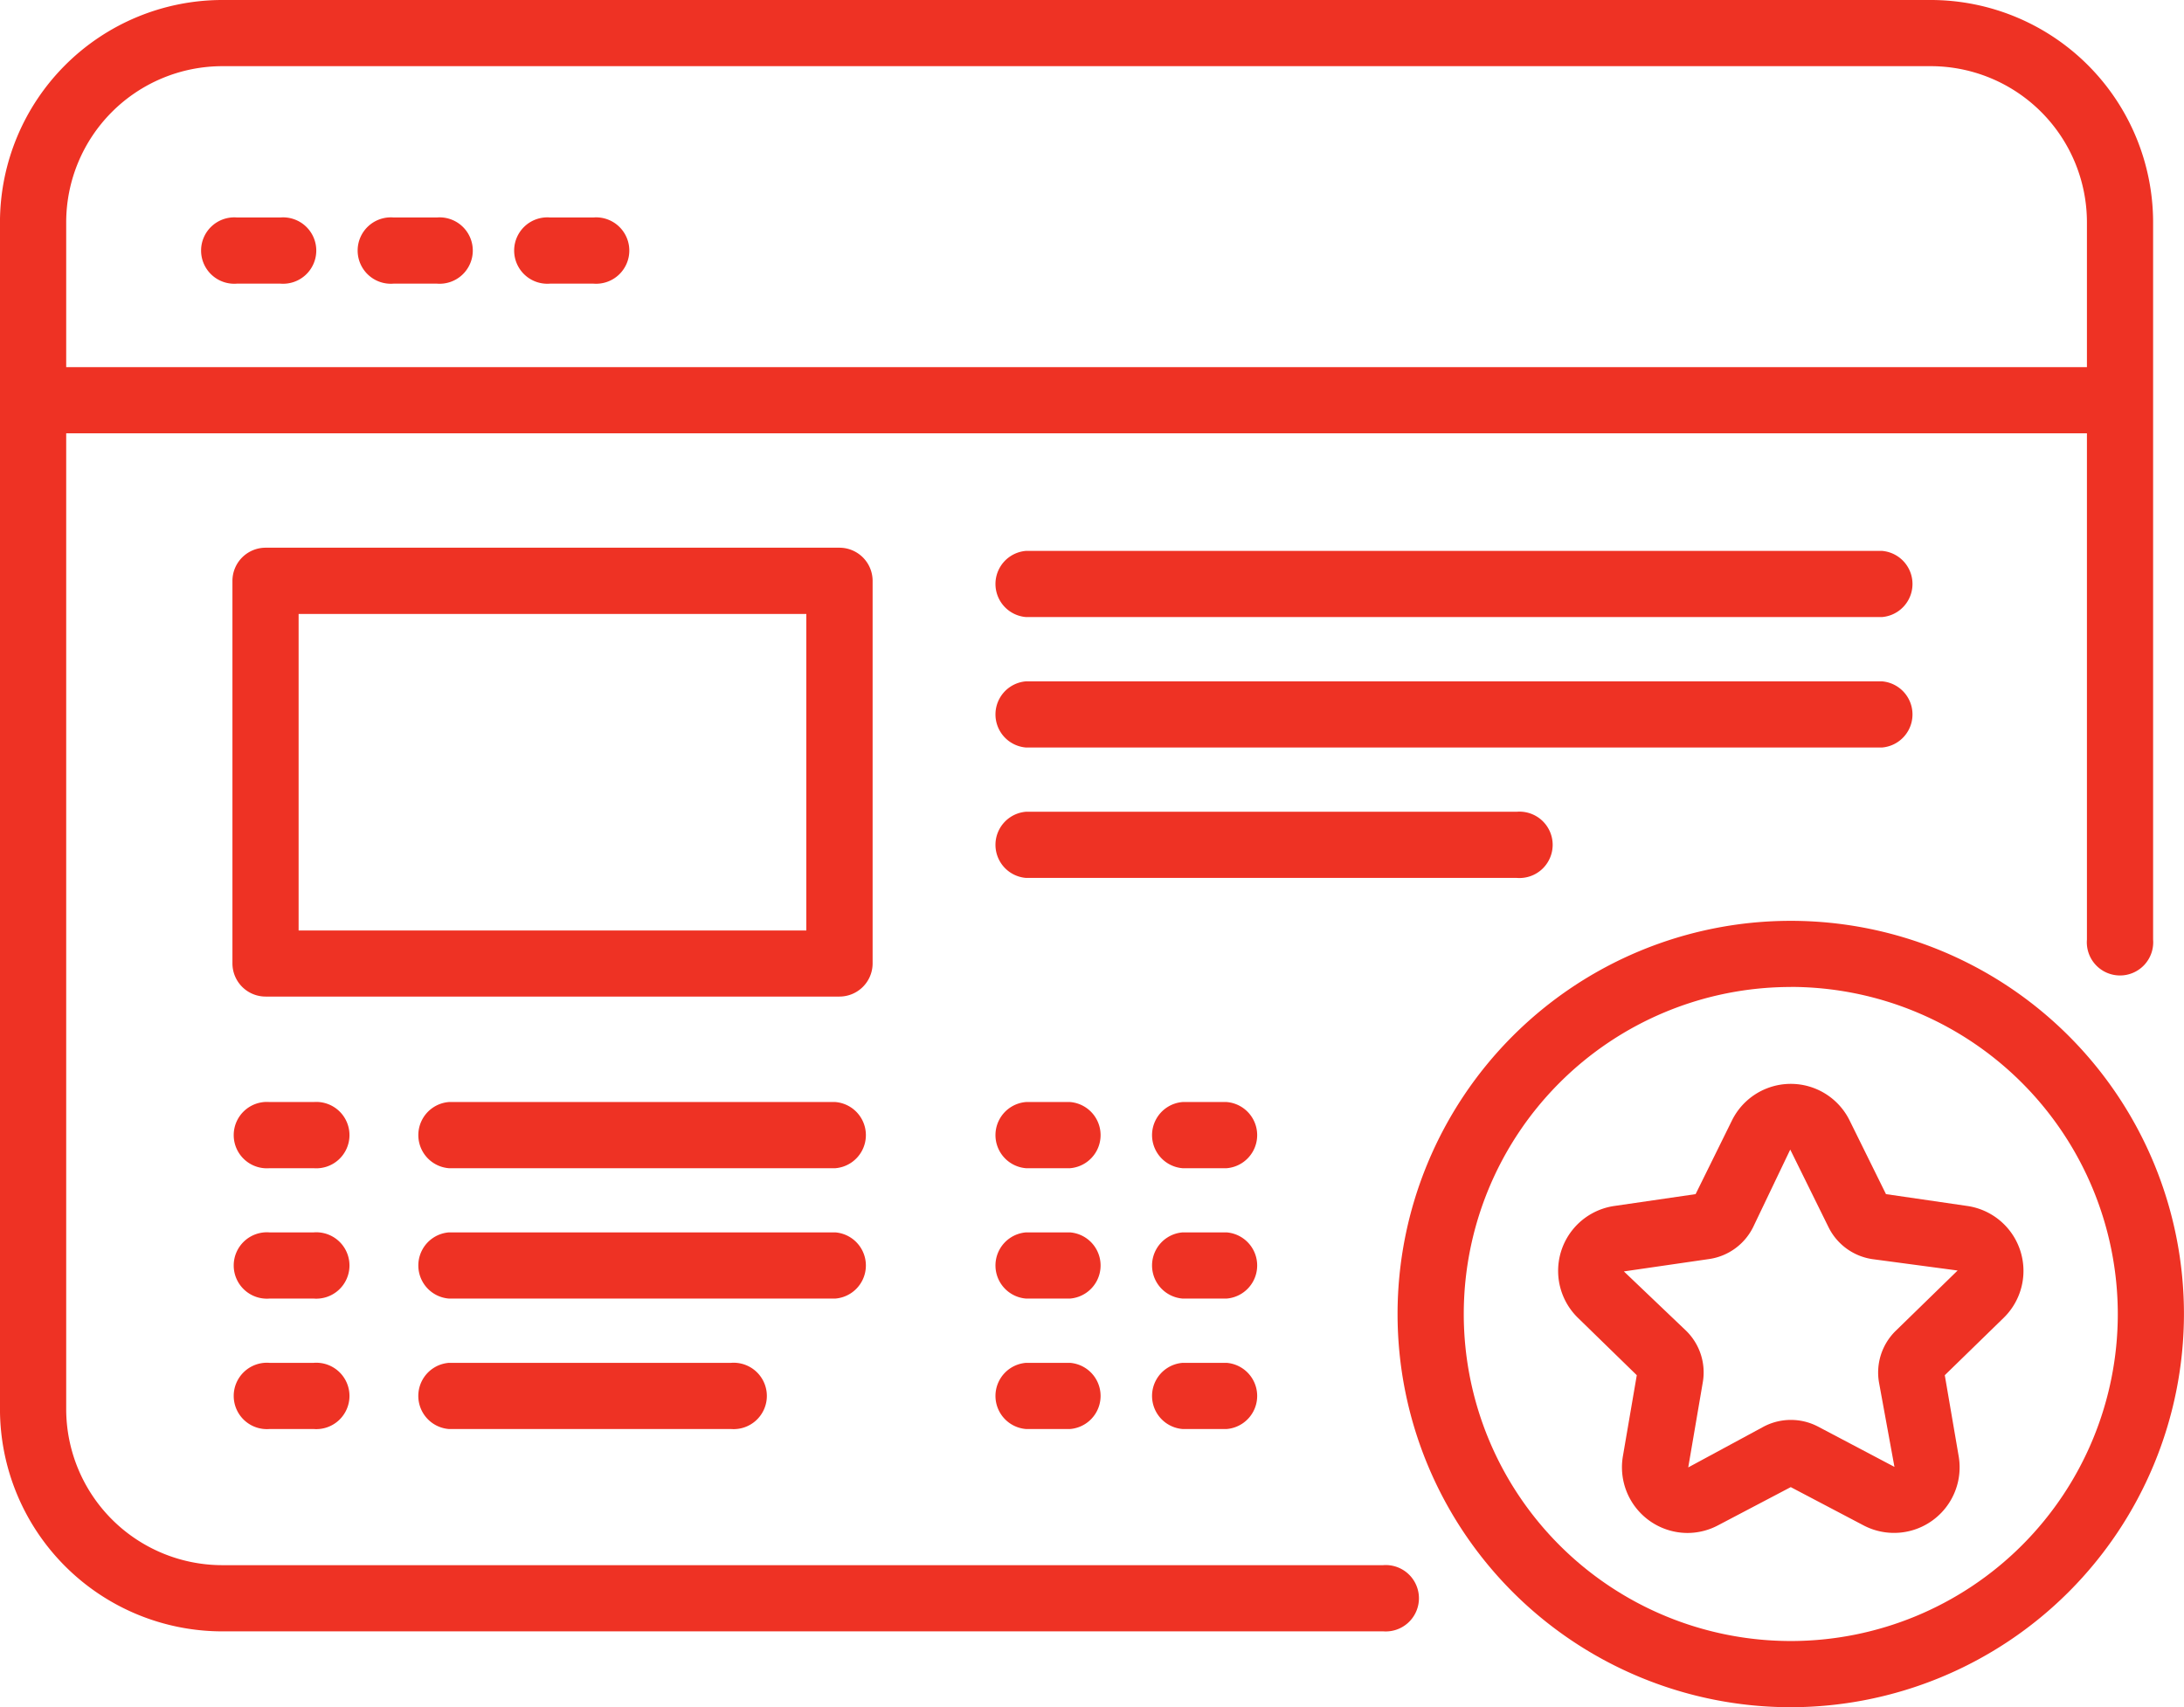
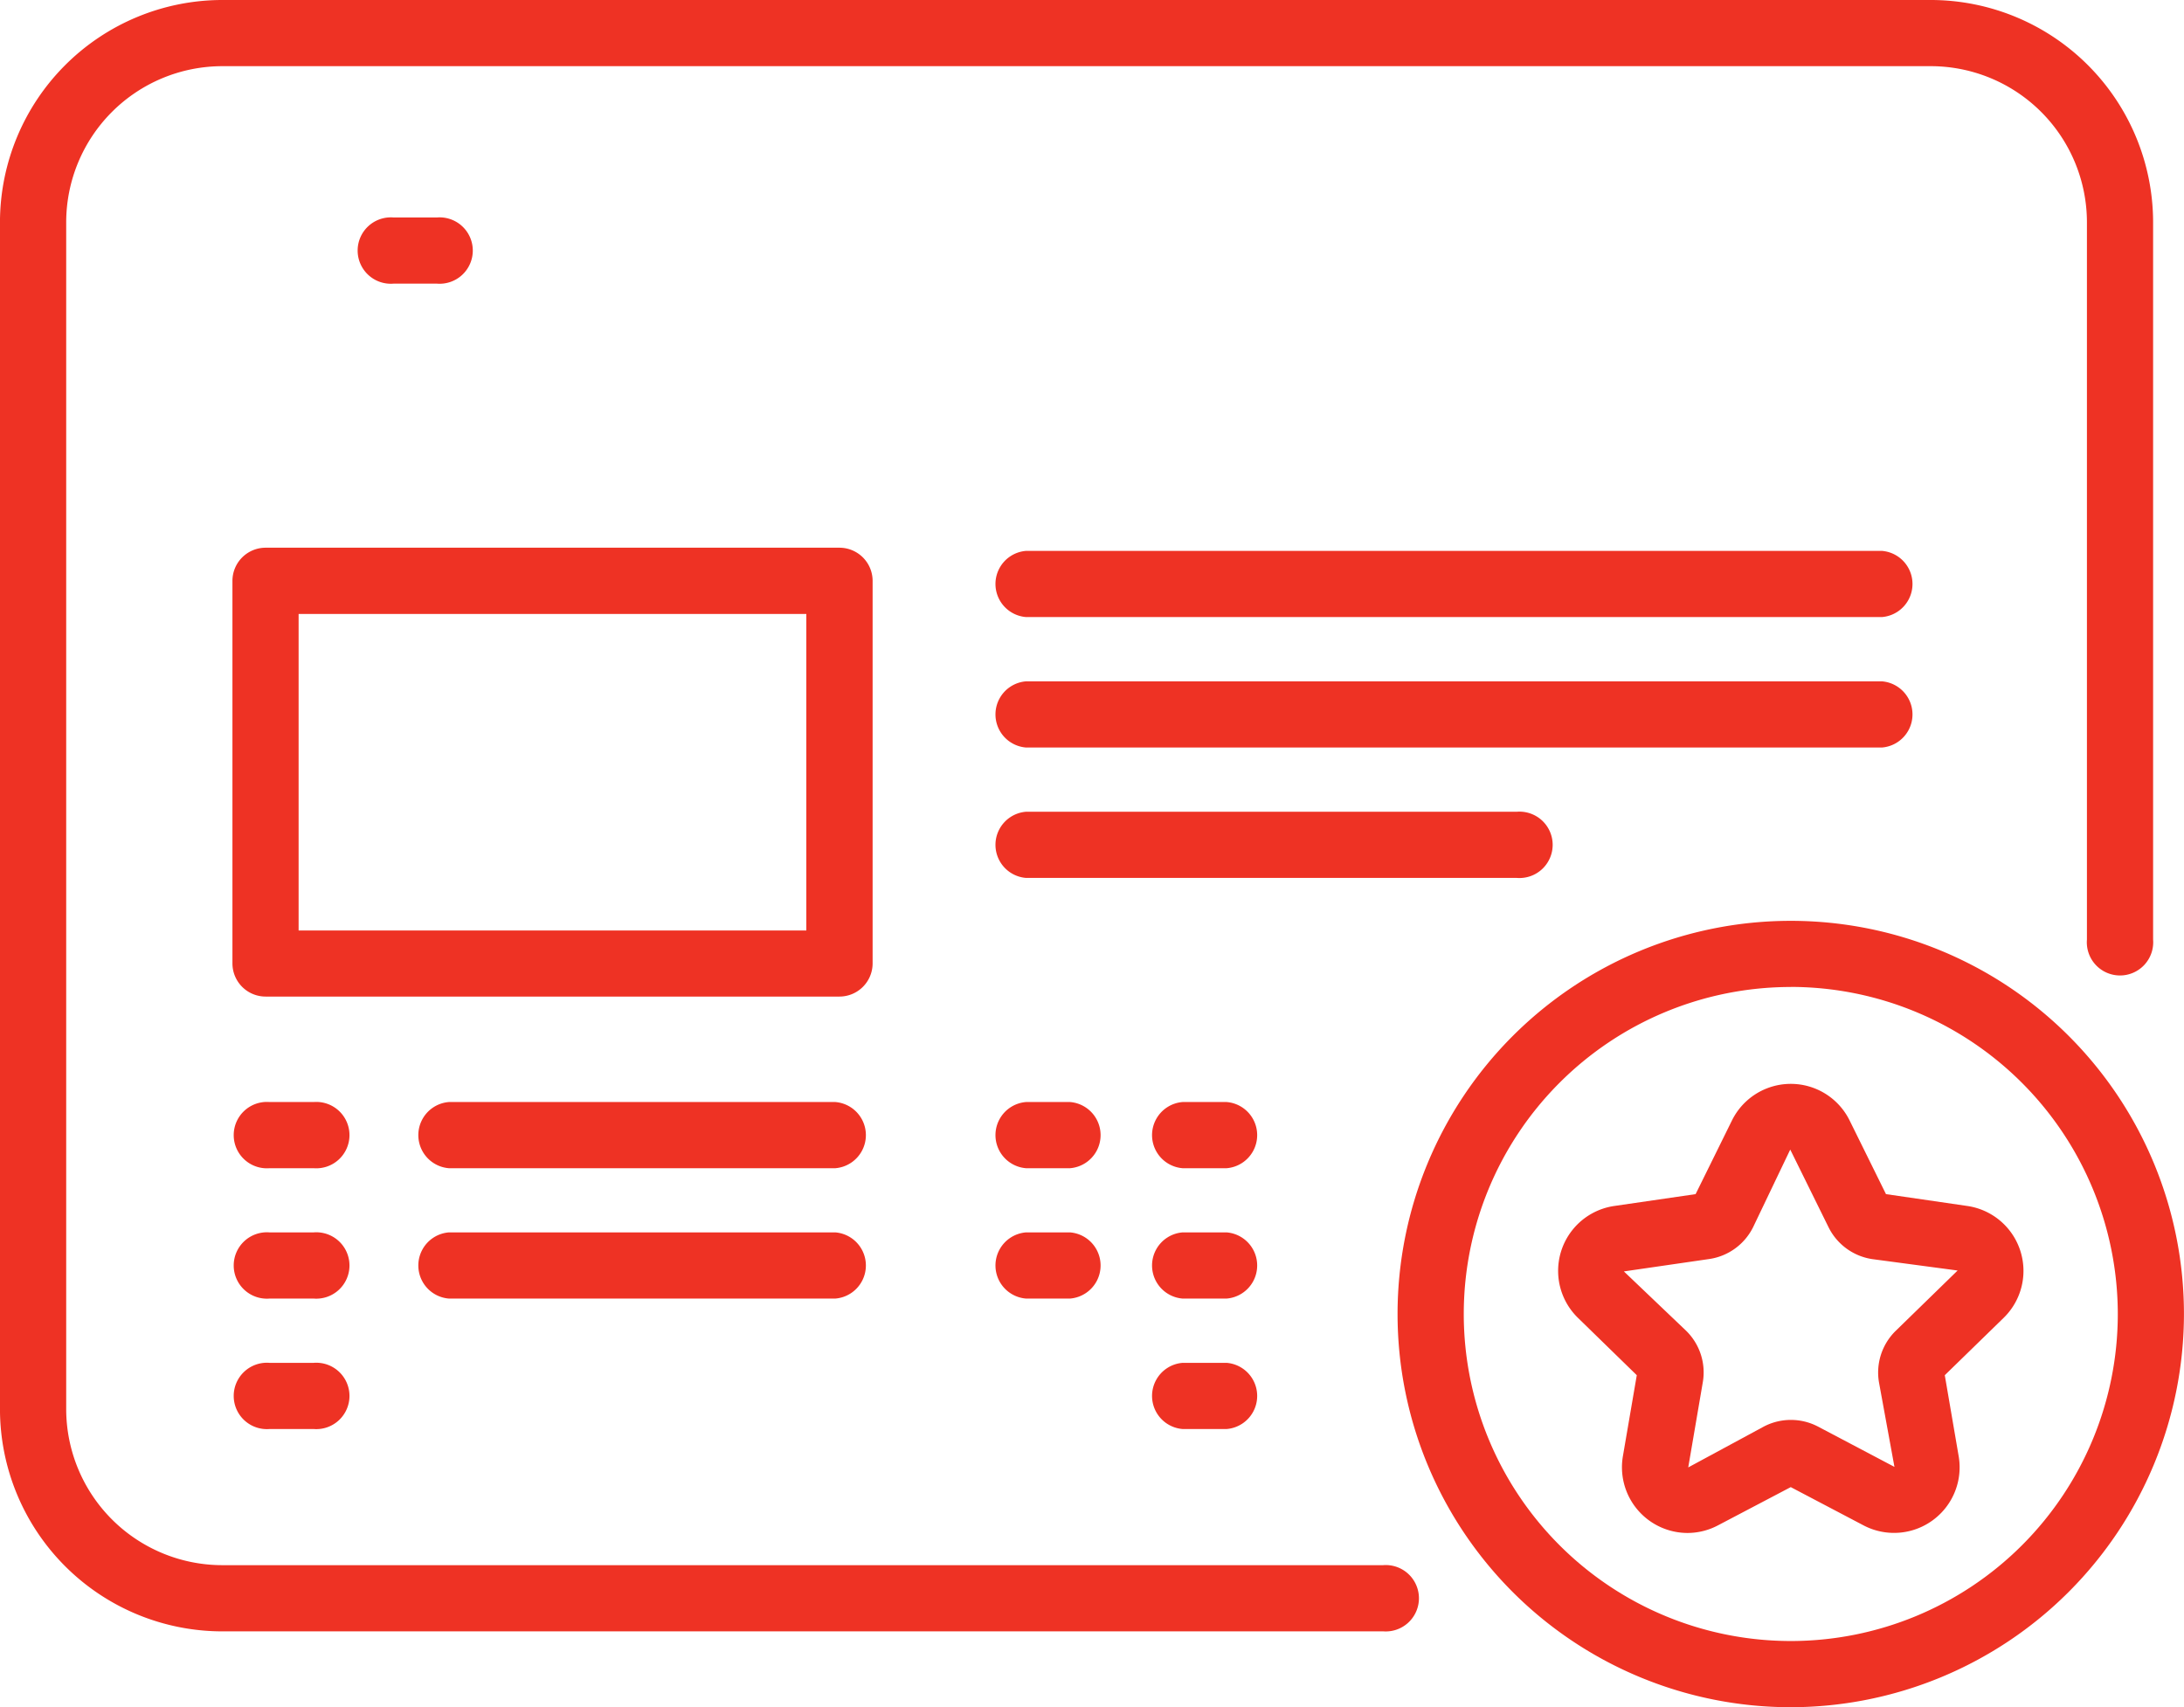
<svg xmlns="http://www.w3.org/2000/svg" width="92.111" height="72" viewBox="0 0 92.111 72">
  <g transform="translate(-257.4 -132.805)">
    <g transform="translate(257.4 132.805)">
      <path d="M315.731,201.609h-48.96a9.382,9.382,0,0,1-9.372-9.372V142.178a9.384,9.384,0,0,1,9.372-9.373h72.064a9.384,9.384,0,0,1,9.373,9.373v30.256a1.4,1.4,0,1,1-2.791,0V142.178a6.589,6.589,0,0,0-6.582-6.582H266.772a6.589,6.589,0,0,0-6.58,6.582v50.059a6.588,6.588,0,0,0,6.58,6.58h48.96a1.4,1.4,0,1,1,0,2.791Z" transform="translate(-257.4 -132.805)" fill="#ee3224" />
    </g>
    <g transform="translate(257.4 148.289)">
-       <path d="M346.813,146.691H258.8a1.4,1.4,0,0,1,0-2.791h88.018a1.4,1.4,0,0,1,0,2.791Z" transform="translate(-257.4 -143.9)" fill="#ee3224" />
-     </g>
+       </g>
    <g transform="translate(265.998 141.977)">
-       <path d="M266.79,142.168h-1.834a1.4,1.4,0,1,1,0-2.791h1.834a1.4,1.4,0,1,1,0,2.791Z" transform="translate(-263.561 -139.377)" fill="#ee3224" />
-     </g>
+       </g>
    <g transform="translate(272.6 141.977)">
      <path d="M271.519,142.168h-1.832a1.4,1.4,0,1,1,0-2.791h1.832a1.4,1.4,0,1,1,0,2.791Z" transform="translate(-268.291 -139.377)" fill="#ee3224" />
    </g>
    <g transform="translate(279.201 141.977)">
-       <path d="M276.249,142.168h-1.832a1.4,1.4,0,1,1,0-2.791h1.832a1.4,1.4,0,1,1,0,2.791Z" transform="translate(-273.021 -139.377)" fill="#ee3224" />
-     </g>
+       </g>
    <g transform="translate(267.203 155.909)">
      <path d="M290.024,168.287h-24.2a1.4,1.4,0,0,1-1.4-1.4V150.756a1.4,1.4,0,0,1,1.4-1.4h24.2a1.4,1.4,0,0,1,1.4,1.4v16.136A1.4,1.4,0,0,1,290.024,168.287ZM267.215,165.5h21.413V152.151H267.215Z" transform="translate(-264.424 -149.36)" fill="#ee3224" />
    </g>
    <g transform="translate(274.937 179.281)">
      <path d="M287.66,168.9h-16.3a1.4,1.4,0,0,1,0-2.791h16.3a1.4,1.4,0,0,1,0,2.791Z" transform="translate(-269.966 -166.106)" fill="#ee3224" />
    </g>
    <g transform="translate(274.937 184.782)">
      <path d="M287.66,172.839h-16.3a1.4,1.4,0,0,1,0-2.791h16.3a1.4,1.4,0,0,1,0,2.791Z" transform="translate(-269.966 -170.048)" fill="#ee3224" />
    </g>
    <g transform="translate(267.373 179.281)">
      <path d="M267.8,168.9h-1.858a1.4,1.4,0,1,1,0-2.791H267.8a1.4,1.4,0,1,1,0,2.791Z" transform="translate(-264.546 -166.106)" fill="#ee3224" />
    </g>
    <g transform="translate(267.373 184.782)">
      <path d="M267.8,172.839h-1.858a1.4,1.4,0,1,1,0-2.791H267.8a1.4,1.4,0,1,1,0,2.791Z" transform="translate(-264.546 -170.048)" fill="#ee3224" />
    </g>
    <g transform="translate(274.937 190.284)">
-       <path d="M283.259,176.781h-11.9a1.4,1.4,0,0,1,0-2.791h11.9a1.4,1.4,0,1,1,0,2.791Z" transform="translate(-269.966 -173.99)" fill="#ee3224" />
-     </g>
+       </g>
    <g transform="translate(267.373 190.284)">
      <path d="M267.8,176.781h-1.858a1.4,1.4,0,1,1,0-2.791H267.8a1.4,1.4,0,1,1,0,2.791Z" transform="translate(-264.546 -173.99)" fill="#ee3224" />
    </g>
    <g transform="translate(299.28 156.039)">
      <path d="M324.906,152.244H288.8a1.4,1.4,0,0,1,0-2.791h36.1a1.4,1.4,0,0,1,0,2.791Z" transform="translate(-287.408 -149.453)" fill="#ee3224" />
    </g>
    <g transform="translate(299.28 161.541)">
      <path d="M324.906,156.186H288.8a1.4,1.4,0,0,1,0-2.791h36.1a1.4,1.4,0,0,1,0,2.791Z" transform="translate(-287.408 -153.395)" fill="#ee3224" />
    </g>
    <g transform="translate(299.28 167.041)">
      <path d="M309.5,160.127H288.8a1.4,1.4,0,0,1,0-2.791h20.7a1.4,1.4,0,1,1,0,2.791Z" transform="translate(-287.408 -157.336)" fill="#ee3224" />
    </g>
    <g transform="translate(299.28 179.281)">
      <path d="M290.661,168.9H288.8a1.4,1.4,0,0,1,0-2.791h1.858a1.4,1.4,0,0,1,0,2.791Z" transform="translate(-287.408 -166.106)" fill="#ee3224" />
    </g>
    <g transform="translate(299.28 184.782)">
      <path d="M290.661,172.839H288.8a1.4,1.4,0,0,1,0-2.791h1.858a1.4,1.4,0,0,1,0,2.791Z" transform="translate(-287.408 -170.048)" fill="#ee3224" />
    </g>
    <g transform="translate(299.28 190.284)">
-       <path d="M290.661,176.781H288.8a1.4,1.4,0,0,1,0-2.791h1.858a1.4,1.4,0,0,1,0,2.791Z" transform="translate(-287.408 -173.99)" fill="#ee3224" />
-     </g>
+       </g>
    <g transform="translate(305.881 179.281)">
      <path d="M295.391,168.9h-1.858a1.4,1.4,0,0,1,0-2.791h1.858a1.4,1.4,0,0,1,0,2.791Z" transform="translate(-292.138 -166.106)" fill="#ee3224" />
    </g>
    <g transform="translate(305.881 190.284)">
      <path d="M295.391,176.781h-1.858a1.4,1.4,0,0,1,0-2.791h1.858a1.4,1.4,0,0,1,0,2.791Z" transform="translate(-292.138 -173.99)" fill="#ee3224" />
    </g>
    <g transform="translate(316.345 171.638)">
      <path d="M316.219,193.8A16.583,16.583,0,1,1,332.8,177.214,16.6,16.6,0,0,1,316.219,193.8Zm0-30.376a13.792,13.792,0,1,0,13.791,13.793A13.807,13.807,0,0,0,316.219,163.421Z" transform="translate(-299.636 -160.63)" fill="#ee3224" />
    </g>
    <g transform="translate(305.881 184.782)">
      <path d="M295.391,172.839h-1.858a1.4,1.4,0,0,1,0-2.791h1.858a1.4,1.4,0,0,1,0,2.791Z" transform="translate(-292.138 -170.048)" fill="#ee3224" />
    </g>
    <g transform="translate(323.112 178.52)">
      <path d="M309.941,184.5a2.771,2.771,0,0,1-2.723-3.236l.586-3.418-2.483-2.42a2.766,2.766,0,0,1,1.532-4.717l3.432-.5,1.534-3.109a2.766,2.766,0,0,1,4.96,0h0l1.535,3.109,3.432.5a2.766,2.766,0,0,1,1.532,4.717l-2.484,2.42.586,3.418a2.766,2.766,0,0,1-4.014,2.915l-3.068-1.613-3.07,1.613A2.762,2.762,0,0,1,309.941,184.5Zm4.335-16.17-1.565,3.271a2.463,2.463,0,0,1-1.851,1.345l-3.6.523,2.622,2.5a2.455,2.455,0,0,1,.706,2.176l-.614,3.59,3.186-1.722a2.468,2.468,0,0,1,2.287,0l3.224,1.7-.652-3.563a2.459,2.459,0,0,1,.706-2.176l2.61-2.543-3.592-.48a2.463,2.463,0,0,1-1.851-1.345Zm4.117,2.036h0Z" transform="translate(-304.484 -165.561)" fill="#ee3224" />
    </g>
  </g>
</svg>